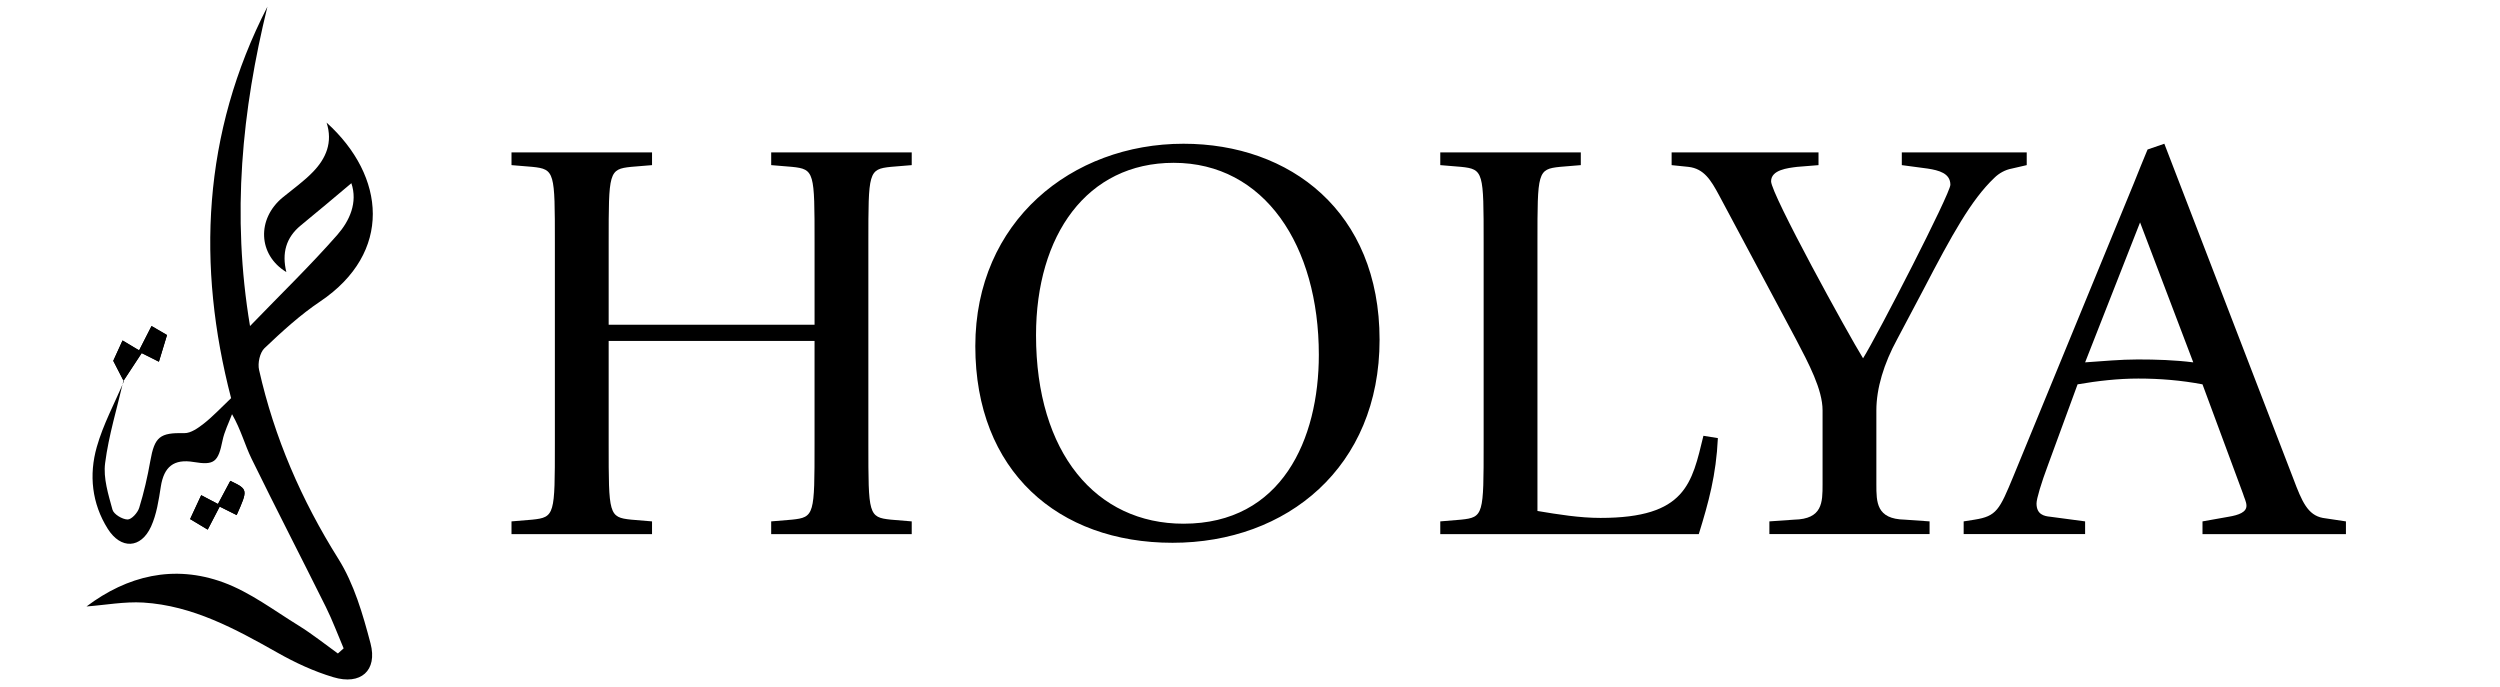
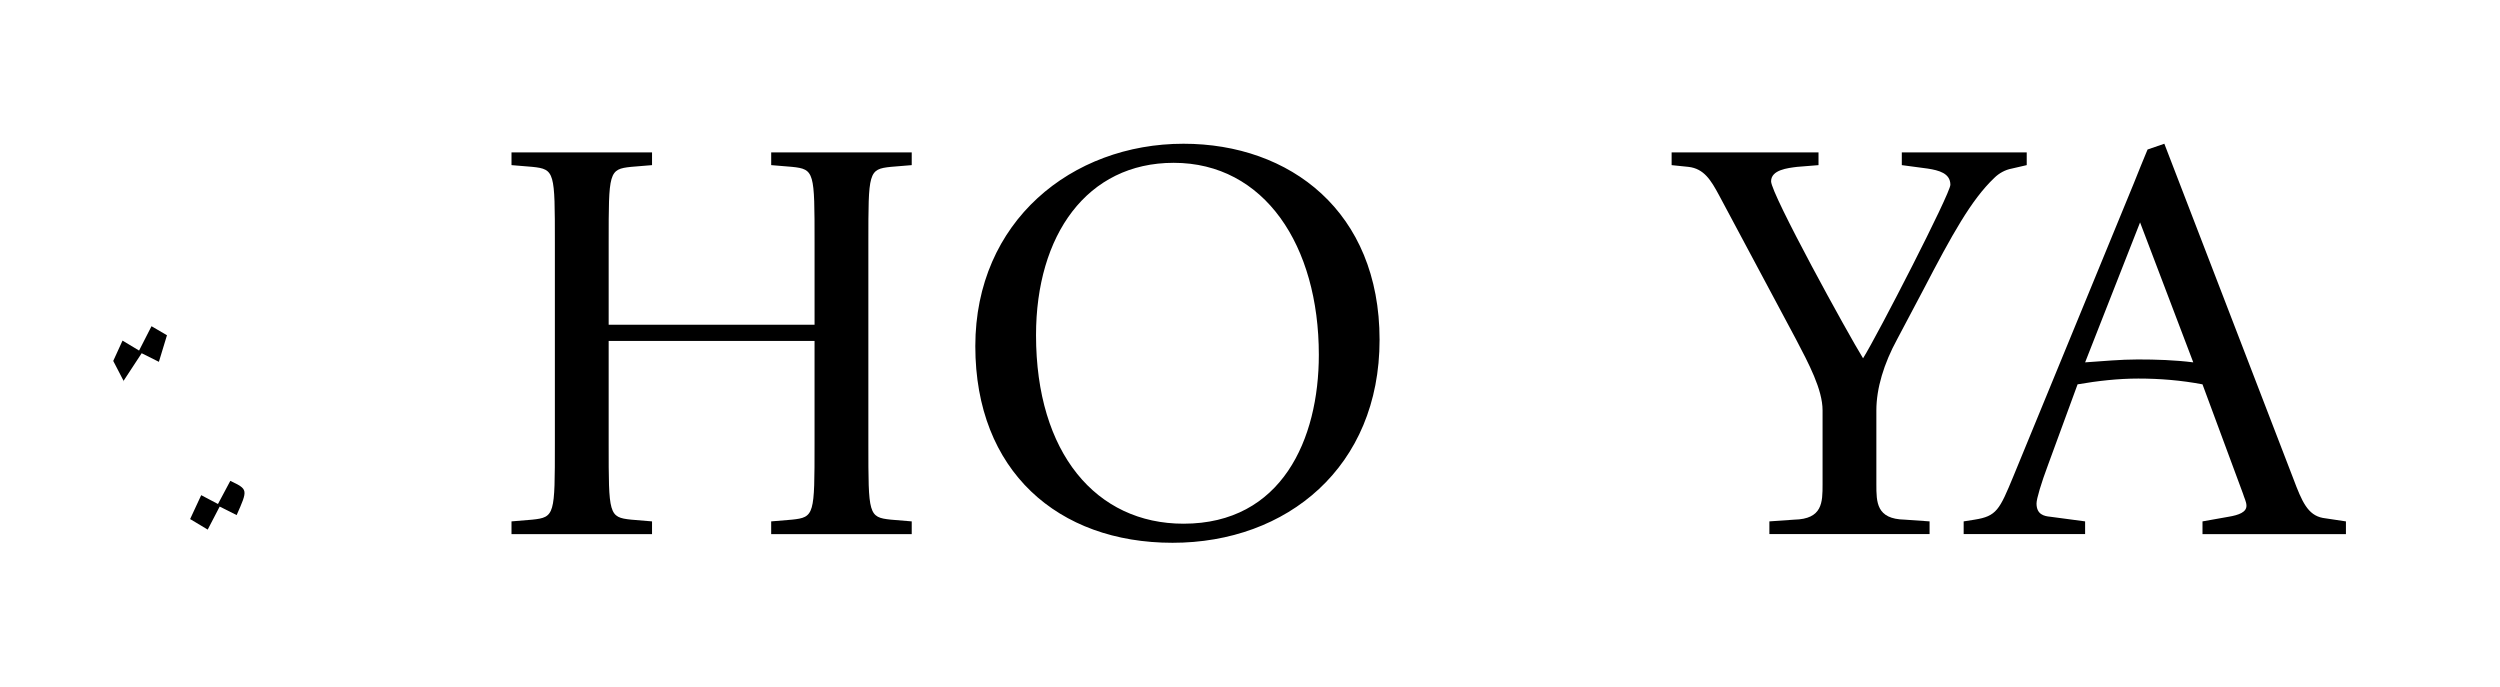
<svg xmlns="http://www.w3.org/2000/svg" version="1.1" id="Layer_1" x="0px" y="0px" width="193px" height="53px" viewBox="0 0 193 53" xml:space="preserve">
  <g>
-     <path d="M9.562,29.443c-0.712,1.688-1.599,3.321-2.092,5.069c-0.611,2.151-0.381,4.354,0.847,6.308 c1.006,1.604,2.558,1.545,3.342-0.166c0.431-0.943,0.594-2.045,0.755-3.082c0.241-1.545,1.005-2.163,2.542-1.905 c1.587,0.267,1.888,0,2.22-1.646c0.141-0.703,0.481-1.359,0.737-2.046c0.69,1.199,0.988,2.377,1.509,3.441 c1.875,3.831,3.836,7.625,5.736,11.446c0.515,1.038,0.917,2.13,1.371,3.191c-0.148,0.136-0.297,0.269-0.444,0.396 c-1.001-0.719-1.961-1.489-3.003-2.137c-1.917-1.179-3.767-2.591-5.844-3.353c-3.821-1.396-7.415-0.511-10.56,1.859 c1.437-0.106,2.921-0.388,4.383-0.302c3.822,0.238,7.096,2.029,10.353,3.865c1.364,0.774,2.822,1.451,4.318,1.897 c2.114,0.638,3.424-0.507,2.872-2.61c-0.592-2.248-1.268-4.589-2.485-6.529c-2.854-4.549-4.942-9.36-6.118-14.579 c-0.12-0.519,0.056-1.339,0.419-1.684c1.358-1.287,2.755-2.57,4.305-3.608c5.582-3.763,5.07-9.659,0.488-13.804 c0.491,1.525-0.044,2.758-1.036,3.789c-0.707,0.736-1.552,1.333-2.345,1.982c-2.019,1.657-1.92,4.44,0.274,5.768 c-0.356-1.452-0.037-2.659,1.115-3.603c1.303-1.063,2.585-2.151,3.905-3.258c0.5,1.491-0.13,2.9-1.092,3.996 c-2.068,2.354-4.328,4.544-6.733,7.032c-1.438-8.603-0.613-16.658,1.343-24.653c-5.032,9.794-5.458,20.012-2.803,30.219 c-0.814,0.774-1.417,1.423-2.106,1.964c-0.437,0.339-1.001,0.746-1.501,0.737c-1.885-0.043-2.3,0.27-2.632,2.159 c-0.215,1.22-0.492,2.43-0.855,3.604c-0.115,0.382-0.597,0.913-0.904,0.904c-0.406-0.012-1.062-0.405-1.16-0.758 c-0.319-1.174-0.721-2.437-0.567-3.598c0.276-2.145,0.926-4.244,1.415-6.367c0.465-0.701,0.927-1.401,1.41-2.139 c0.411,0.208,0.825,0.411,1.329,0.665c0.209-0.688,0.402-1.326,0.624-2.053c-0.409-0.24-0.781-0.458-1.194-0.695 c-0.359,0.701-0.645,1.262-0.958,1.882c-0.431-0.256-0.814-0.487-1.279-0.766c-0.306,0.672-0.566,1.24-0.715,1.569 C9.091,28.533,9.325,28.986,9.562,29.443z M17.78,37.122c-0.314,0.582-0.626,1.169-0.953,1.788 c-0.451-0.237-0.845-0.443-1.294-0.68c-0.304,0.651-0.565,1.219-0.856,1.844c0.495,0.303,0.924,0.553,1.357,0.813 c0.331-0.628,0.617-1.184,0.925-1.776c0.491,0.25,0.902,0.45,1.31,0.653C19.148,37.786,19.148,37.786,17.78,37.122z" />
    <path d="M17.78,37.122c1.368,0.66,1.368,0.66,0.489,2.642c-0.408-0.205-0.817-0.407-1.31-0.657 c-0.308,0.595-0.594,1.149-0.925,1.779c-0.433-0.263-0.862-0.512-1.357-0.814c0.293-0.625,0.555-1.189,0.856-1.845 c0.449,0.237,0.843,0.442,1.294,0.682C17.154,38.291,17.464,37.704,17.78,37.122z" />
    <path d="M9.562,29.443c-0.237-0.457-0.473-0.913-0.82-1.579c0.148-0.329,0.41-0.898,0.717-1.57c0.465,0.278,0.846,0.511,1.277,0.77 c0.315-0.617,0.602-1.181,0.96-1.88c0.41,0.238,0.785,0.456,1.194,0.697c-0.221,0.728-0.414,1.367-0.624,2.052 c-0.504-0.255-0.916-0.461-1.329-0.664c-0.483,0.734-0.945,1.438-1.407,2.146L9.562,29.443z" />
  </g>
  <g>
    <path d="M39.488,40.251l1.607-0.134c1.741-0.179,1.741-0.401,1.741-5.849V18.731c0-5.447,0-5.67-1.741-5.85l-1.607-0.133v-0.982 h10.849v0.982l-1.607,0.133c-1.741,0.18-1.741,0.402-1.741,5.85v6.34h15.895v-6.34c0-5.447,0-5.67-1.741-5.85l-1.607-0.133v-0.982 h10.849v0.982l-1.607,0.133c-1.741,0.18-1.741,0.402-1.741,5.85v15.537c0,5.447,0,5.67,1.741,5.849l1.607,0.134v0.982H59.535 v-0.982l1.607-0.134c1.741-0.179,1.741-0.401,1.741-5.849v-7.947H46.989v7.947c0,5.447,0,5.67,1.741,5.849l1.607,0.134v0.982 H39.488V40.251z" />
    <path d="M75.294,26.723c0-9.644,7.456-15.626,16.073-15.626c8.215,0,15.136,5.224,15.136,15.135 c0,9.823-7.144,15.671-15.984,15.671S75.294,36.367,75.294,26.723z M91.367,40.43c7.59,0,10.447-6.519,10.447-13.037 c0-8.438-4.197-14.823-11.207-14.823c-6.697,0-10.626,5.582-10.626,13.306C79.982,34.982,84.625,40.43,91.367,40.43z" />
-     <path d="M111.189,40.251l1.607-0.134c1.741-0.179,1.741-0.401,1.741-5.849V18.731c0-5.447,0-5.67-1.741-5.85l-1.607-0.133v-0.982 h10.849v0.982l-1.606,0.133c-1.741,0.18-1.741,0.402-1.741,5.85v20.716c1.606,0.269,3.259,0.536,4.866,0.536 c6.607,0,7.054-2.679,7.947-6.34l1.116,0.179c-0.134,2.857-0.715,4.955-1.474,7.411h-19.957V40.251z" />
    <path d="M136.594,40.251l1.92-0.134c2.188-0.045,2.188-1.34,2.188-2.724v-5.715c0-1.607-1.071-3.616-2.054-5.491L132.71,15.07 c-0.625-1.161-1.161-2.054-2.366-2.188l-1.295-0.133v-0.982h11.34v0.982l-1.651,0.133c-0.715,0.09-2.01,0.224-2.01,1.117 c0,0.982,5.938,11.787,7.1,13.662c1.116-1.786,6.741-12.725,6.741-13.395c0-0.893-0.893-1.116-1.741-1.25l-2.009-0.268v-0.982 h9.644v0.982l-1.161,0.268c-0.49,0.089-0.981,0.357-1.339,0.714c-1.786,1.696-3.26,4.376-5.492,8.661l-2.009,3.796 c-1.026,1.875-1.607,3.795-1.607,5.491v5.715c0,1.384,0,2.679,2.188,2.724l1.92,0.134v0.982h-12.367V40.251z" />
    <path d="M151.595,40.251l0.848-0.134c1.697-0.268,1.92-0.759,2.991-3.349l9.287-22.592c0.357-0.893,0.714-1.785,1.071-2.634 l1.295-0.446l9.956,25.851c0.67,1.786,1.116,2.813,2.277,3.036l1.786,0.268v0.982h-11.073v-0.982l2.01-0.357 c0.804-0.134,1.384-0.356,1.384-0.848c0-0.313-0.179-0.625-0.268-0.938l-3.126-8.438c-1.651-0.313-3.304-0.446-4.955-0.446 c-1.563,0-3.126,0.179-4.688,0.446l-2.276,6.206c-0.536,1.429-0.894,2.634-0.894,2.991c0,0.849,0.581,0.982,1.071,1.026l2.68,0.357 v0.982h-9.376V40.251z M160.971,27.974c1.339-0.09,2.723-0.224,4.063-0.224c1.429,0,2.857,0.045,4.286,0.224l-4.107-10.805 L160.971,27.974z" />
  </g>
</svg>